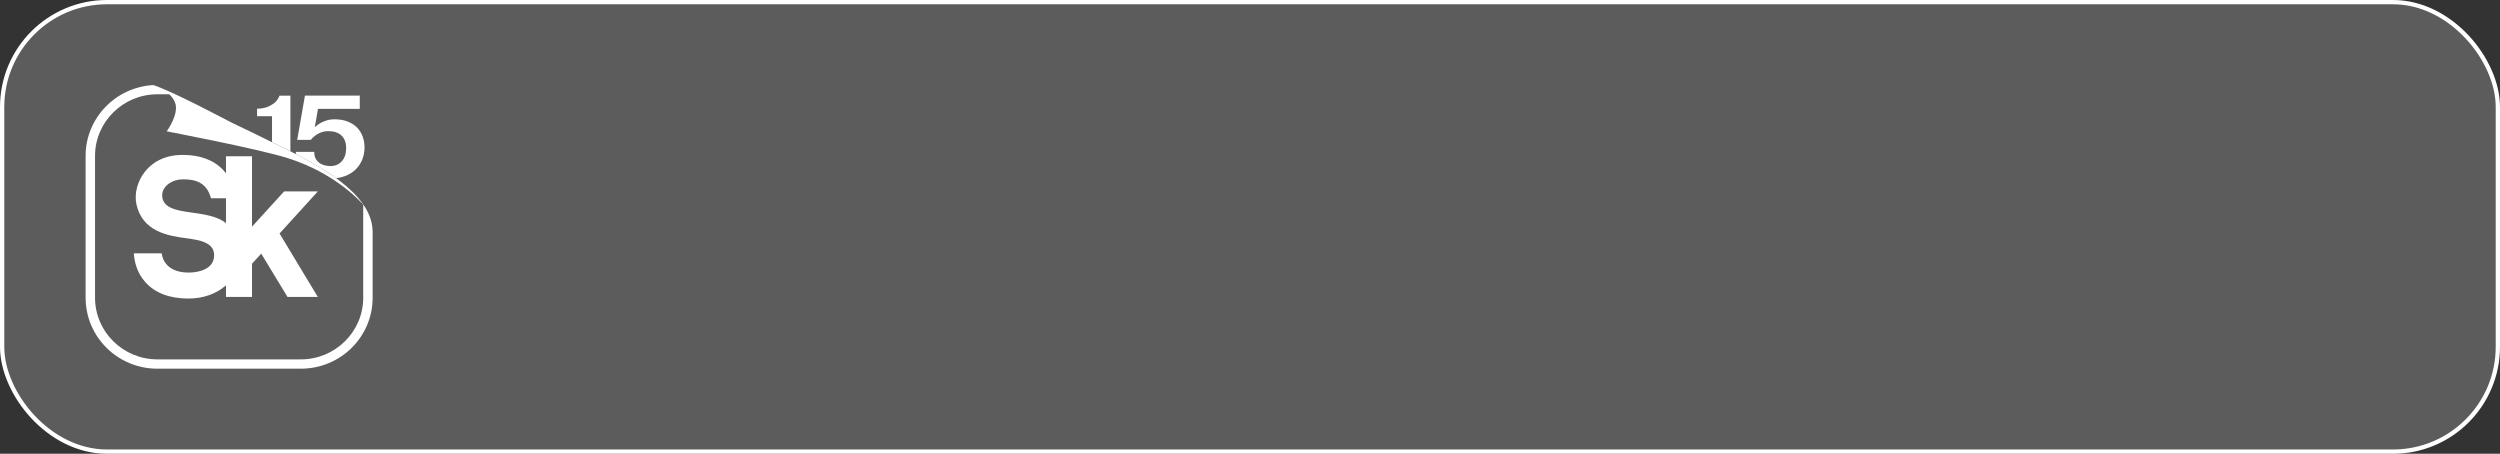
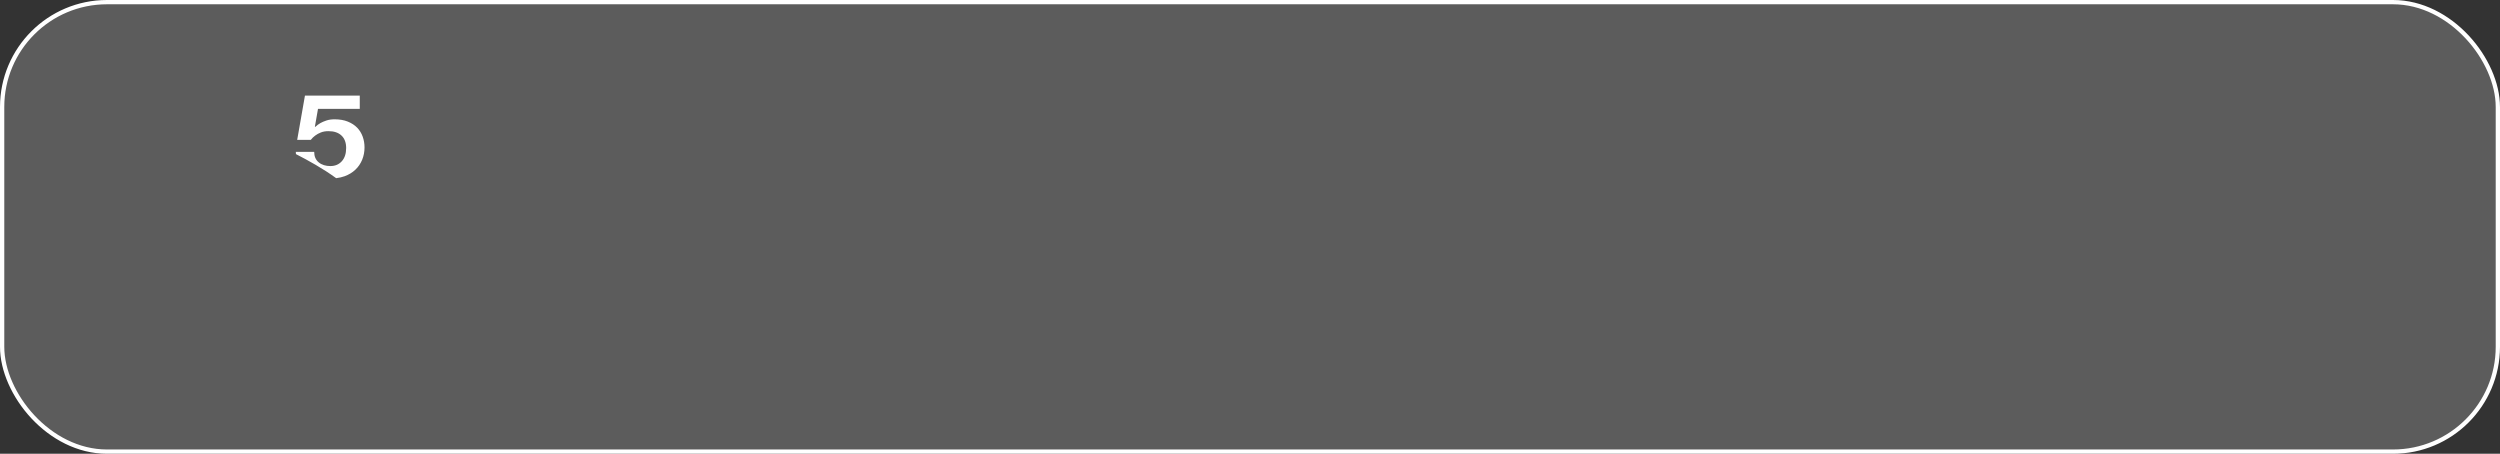
<svg xmlns="http://www.w3.org/2000/svg" width="584" height="106" viewBox="0 0 584 106" fill="none">
  <rect x="0" y="0" width="584" height="106" fill="#333333" stroke="none" />
  <rect x="0.5" y="0.5" width="583" height="105" rx="24.5" fill="white" fill-opacity="0.2" />
  <rect x="0.5" y="0.5" width="583" height="105" rx="24.5" stroke="white" />
  <g clip-path="url(#clip0_158_114)">
-     <path d="M63.543 33.214C64.488 33.682 65.545 34.205 66.741 34.797C67.091 34.97 67.458 35.153 67.833 35.341V22.342H65.291C65.102 22.886 64.782 23.381 64.339 23.829C63.956 24.197 63.427 24.543 62.75 24.863C62.071 25.183 61.171 25.363 60.049 25.401V27.147H63.546V33.214H63.543Z" fill="white" />
-     <path d="M74.244 44.717H66.366L58.87 52.947V36.502H52.789V40.486C52.591 40.23 52.381 39.973 52.148 39.724C49.936 37.376 46.751 36.187 42.678 36.187C37.968 36.187 35.289 38.301 33.873 40.075C32.112 42.275 31.326 45.281 31.871 47.728C33.28 54.065 39.144 55.078 43.451 55.64C46.852 56.085 50.108 56.702 50.019 59.743C49.928 62.899 46.383 63.674 44.054 63.674C37.991 63.674 37.785 59.182 37.785 59.182H31.266C31.362 60.869 31.869 63.578 33.941 65.902C36.209 68.448 39.612 69.742 44.054 69.742C47.462 69.742 50.564 68.629 52.789 66.652V69.368H58.87V61.606L61.022 59.245L67.164 69.368H74.241L65.304 54.542L74.244 44.717ZM37.955 46.328C37.418 43.975 39.759 41.892 42.79 41.892C45.519 41.892 48.253 42.504 49.292 46.318H52.789V52.139C48.428 48.546 38.976 50.8 37.955 46.325V46.328Z" fill="white" />
-     <path d="M87.035 53.927C86.86 45.001 73.838 38.316 66.741 34.797C50.253 26.618 59.058 31.225 50.133 26.58C39.012 20.795 35.832 19.875 35.832 19.875C35.832 19.875 35.994 19.923 36.255 20.022L36.025 19.939L35.832 19.875C27.006 20.353 20 27.576 20 36.418V69.556C20 78.706 27.506 86.125 36.762 86.125H70.286C79.542 86.125 87.048 78.708 87.048 69.556V53.938C87.048 53.938 87.04 53.932 87.038 53.93L87.035 53.927ZM84.846 69.556C84.846 77.494 78.313 83.95 70.283 83.95H36.762C28.732 83.95 22.2 77.494 22.2 69.556V36.418C22.2 28.481 28.732 22.025 36.762 22.025H39.547C40.061 22.515 40.52 23.099 40.826 23.785C42.048 26.494 38.941 30.679 38.941 30.679C38.941 30.679 60.125 34.711 67.217 36.939C78.825 40.588 84.846 47.814 84.846 47.814C84.846 47.814 84.826 49.303 84.846 52.164C84.846 52.167 84.846 52.169 84.846 52.172V69.556Z" fill="white" />
    <path d="M77.207 38.794C76.062 38.794 75.142 38.505 74.442 37.92C73.743 37.338 73.394 36.523 73.394 35.473H69.103C69.103 35.654 69.119 35.826 69.131 35.999C72.043 37.493 75.461 39.381 78.53 41.62C79.237 41.536 79.901 41.388 80.511 41.165C81.487 40.804 82.318 40.301 83.007 39.65C83.696 39 84.226 38.227 84.596 37.336C84.966 36.444 85.153 35.471 85.153 34.424C85.153 33.55 85.009 32.716 84.725 31.919C84.439 31.123 84.011 30.43 83.438 29.835C82.865 29.243 82.141 28.768 81.261 28.41C80.382 28.051 79.348 27.871 78.162 27.871C77.443 27.871 76.807 27.962 76.254 28.148C75.704 28.334 75.238 28.532 74.856 28.745C74.412 28.997 74.019 29.289 73.68 29.619H73.553L74.285 25.427H84.041V22.34H71.235L69.423 32.676H72.6C72.897 32.287 73.246 31.947 73.649 31.657C74.009 31.385 74.442 31.146 74.952 30.943C75.461 30.74 76.054 30.638 76.731 30.638C78.043 30.638 79.059 30.984 79.781 31.672C80.501 32.361 80.861 33.326 80.861 34.569C80.861 35.89 80.521 36.922 79.845 37.669C79.166 38.416 78.287 38.789 77.207 38.789V38.794Z" fill="white" />
  </g>
  <defs>
    <clipPath id="clip0_158_114">
      <rect width="70" height="66.25" fill="white" transform="translate(20 19.875)" />
    </clipPath>
  </defs>
</svg>